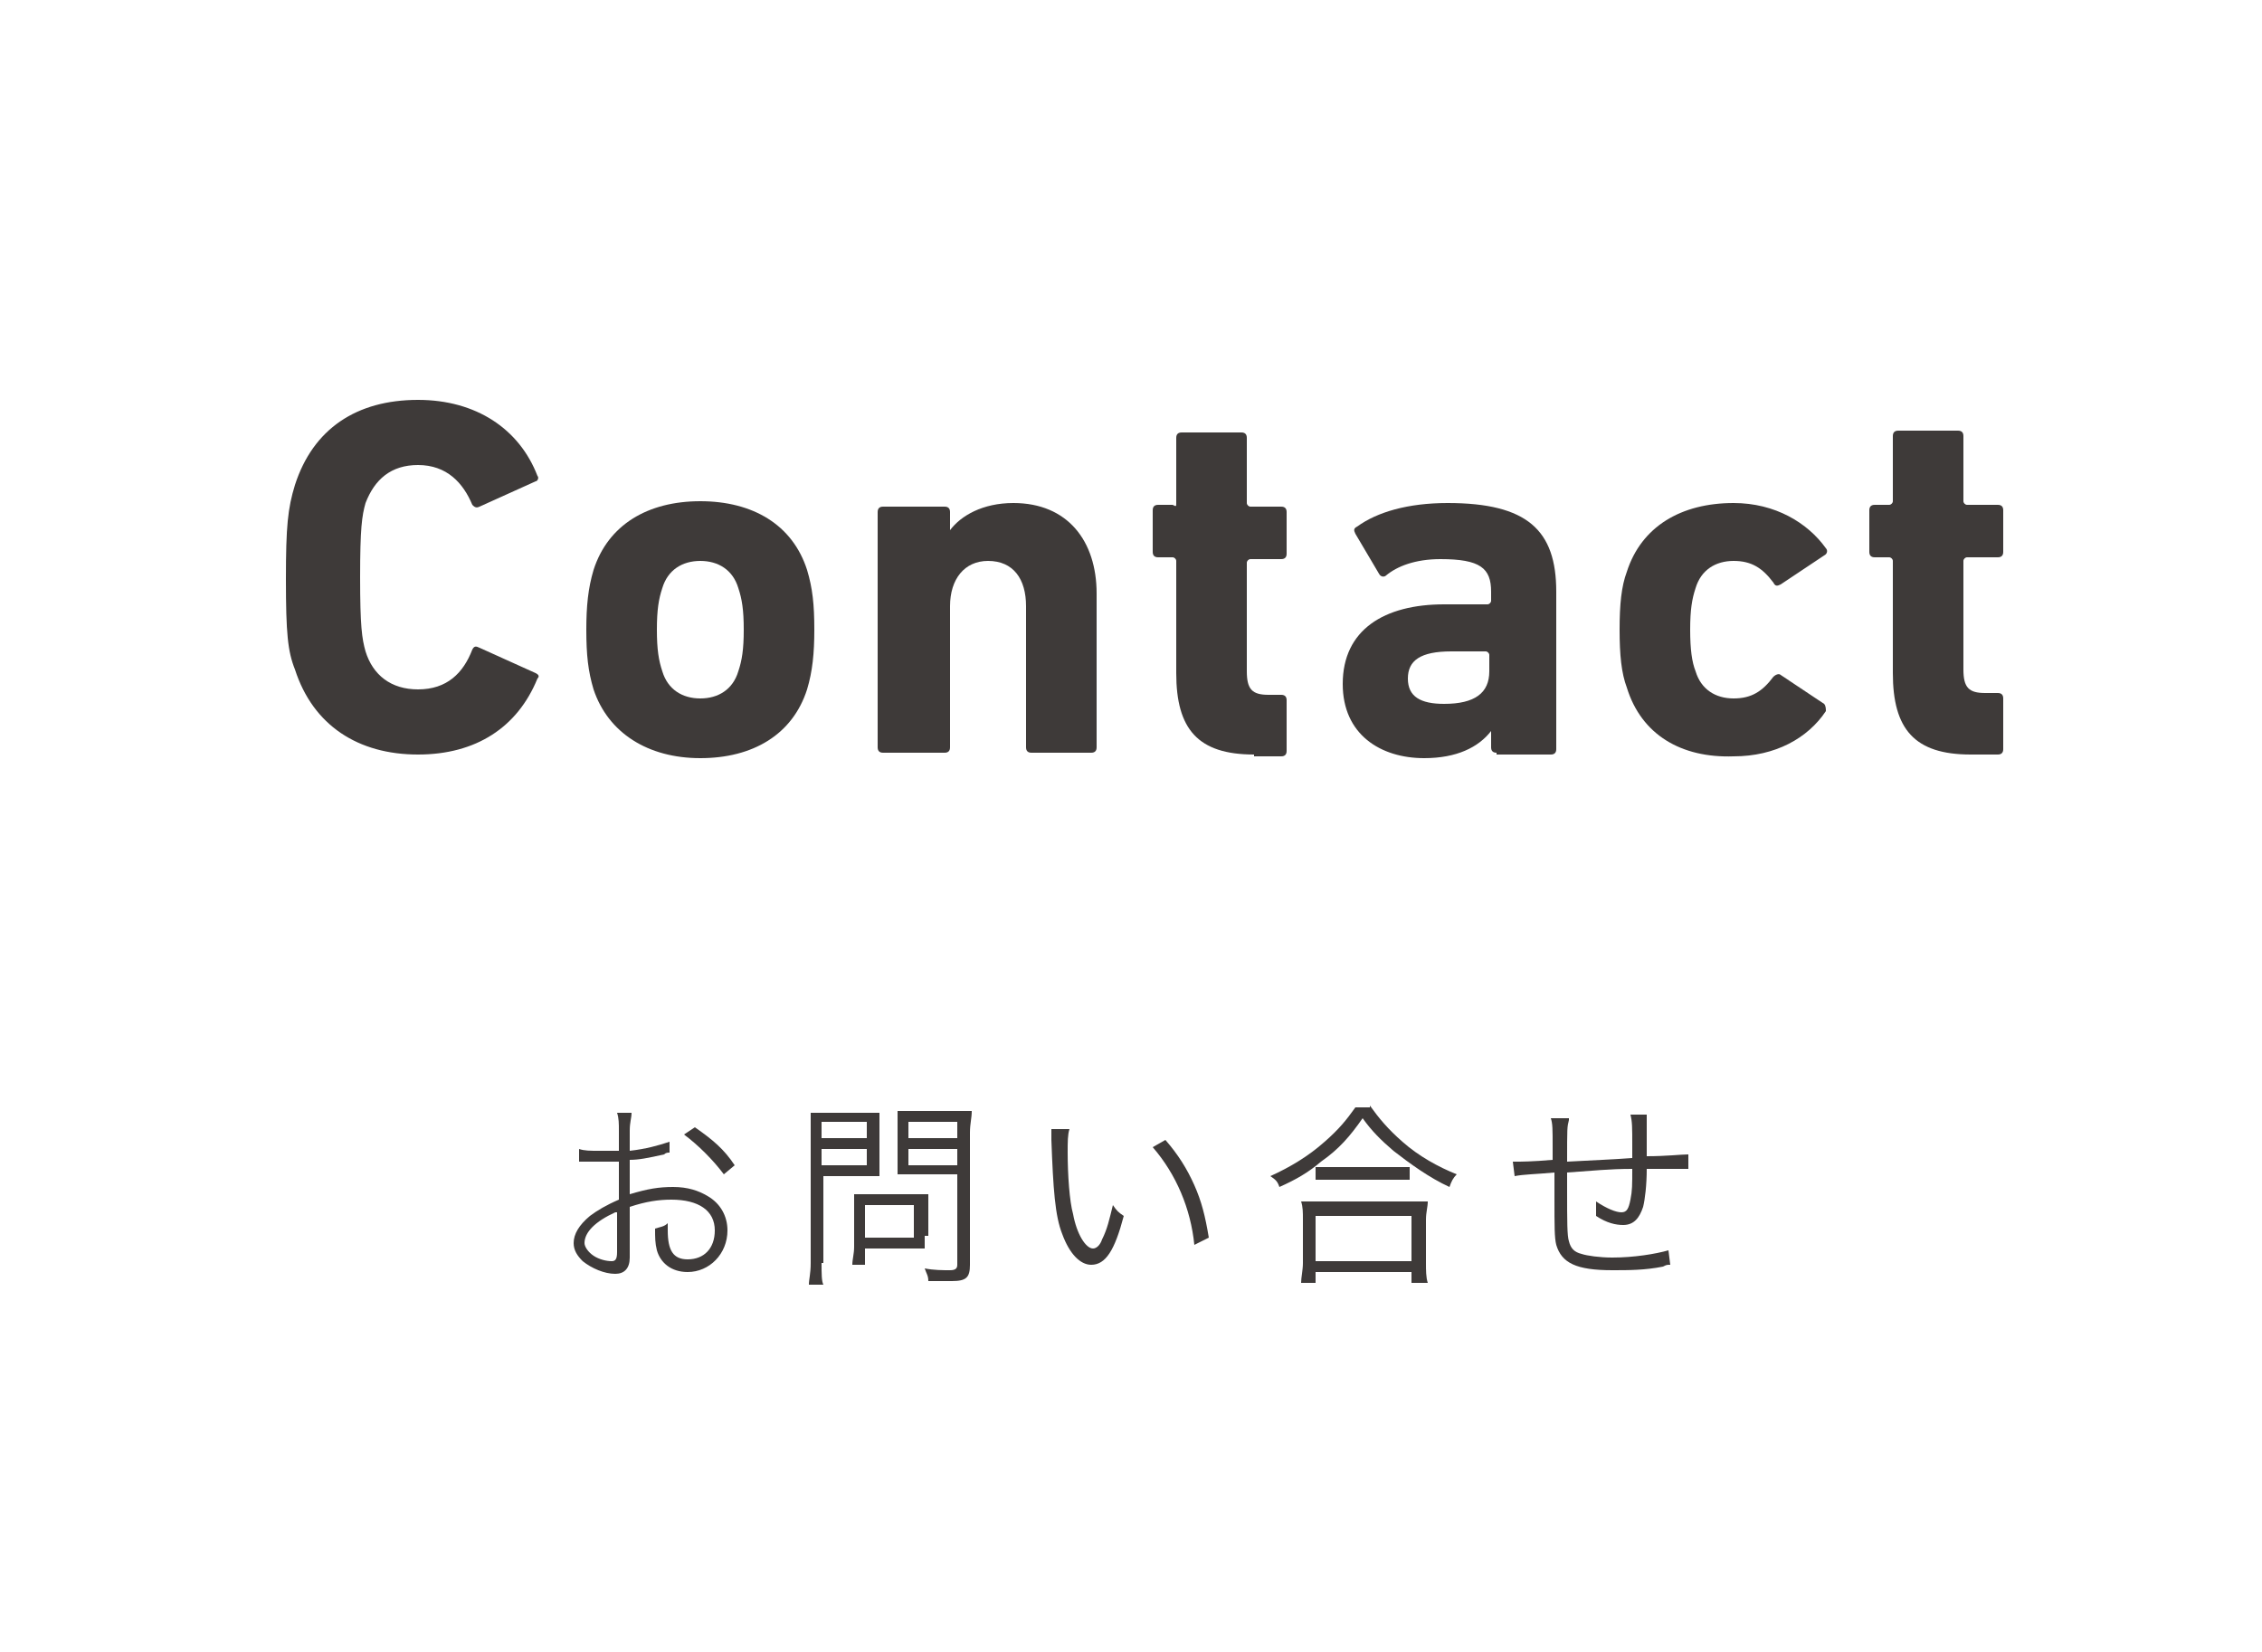
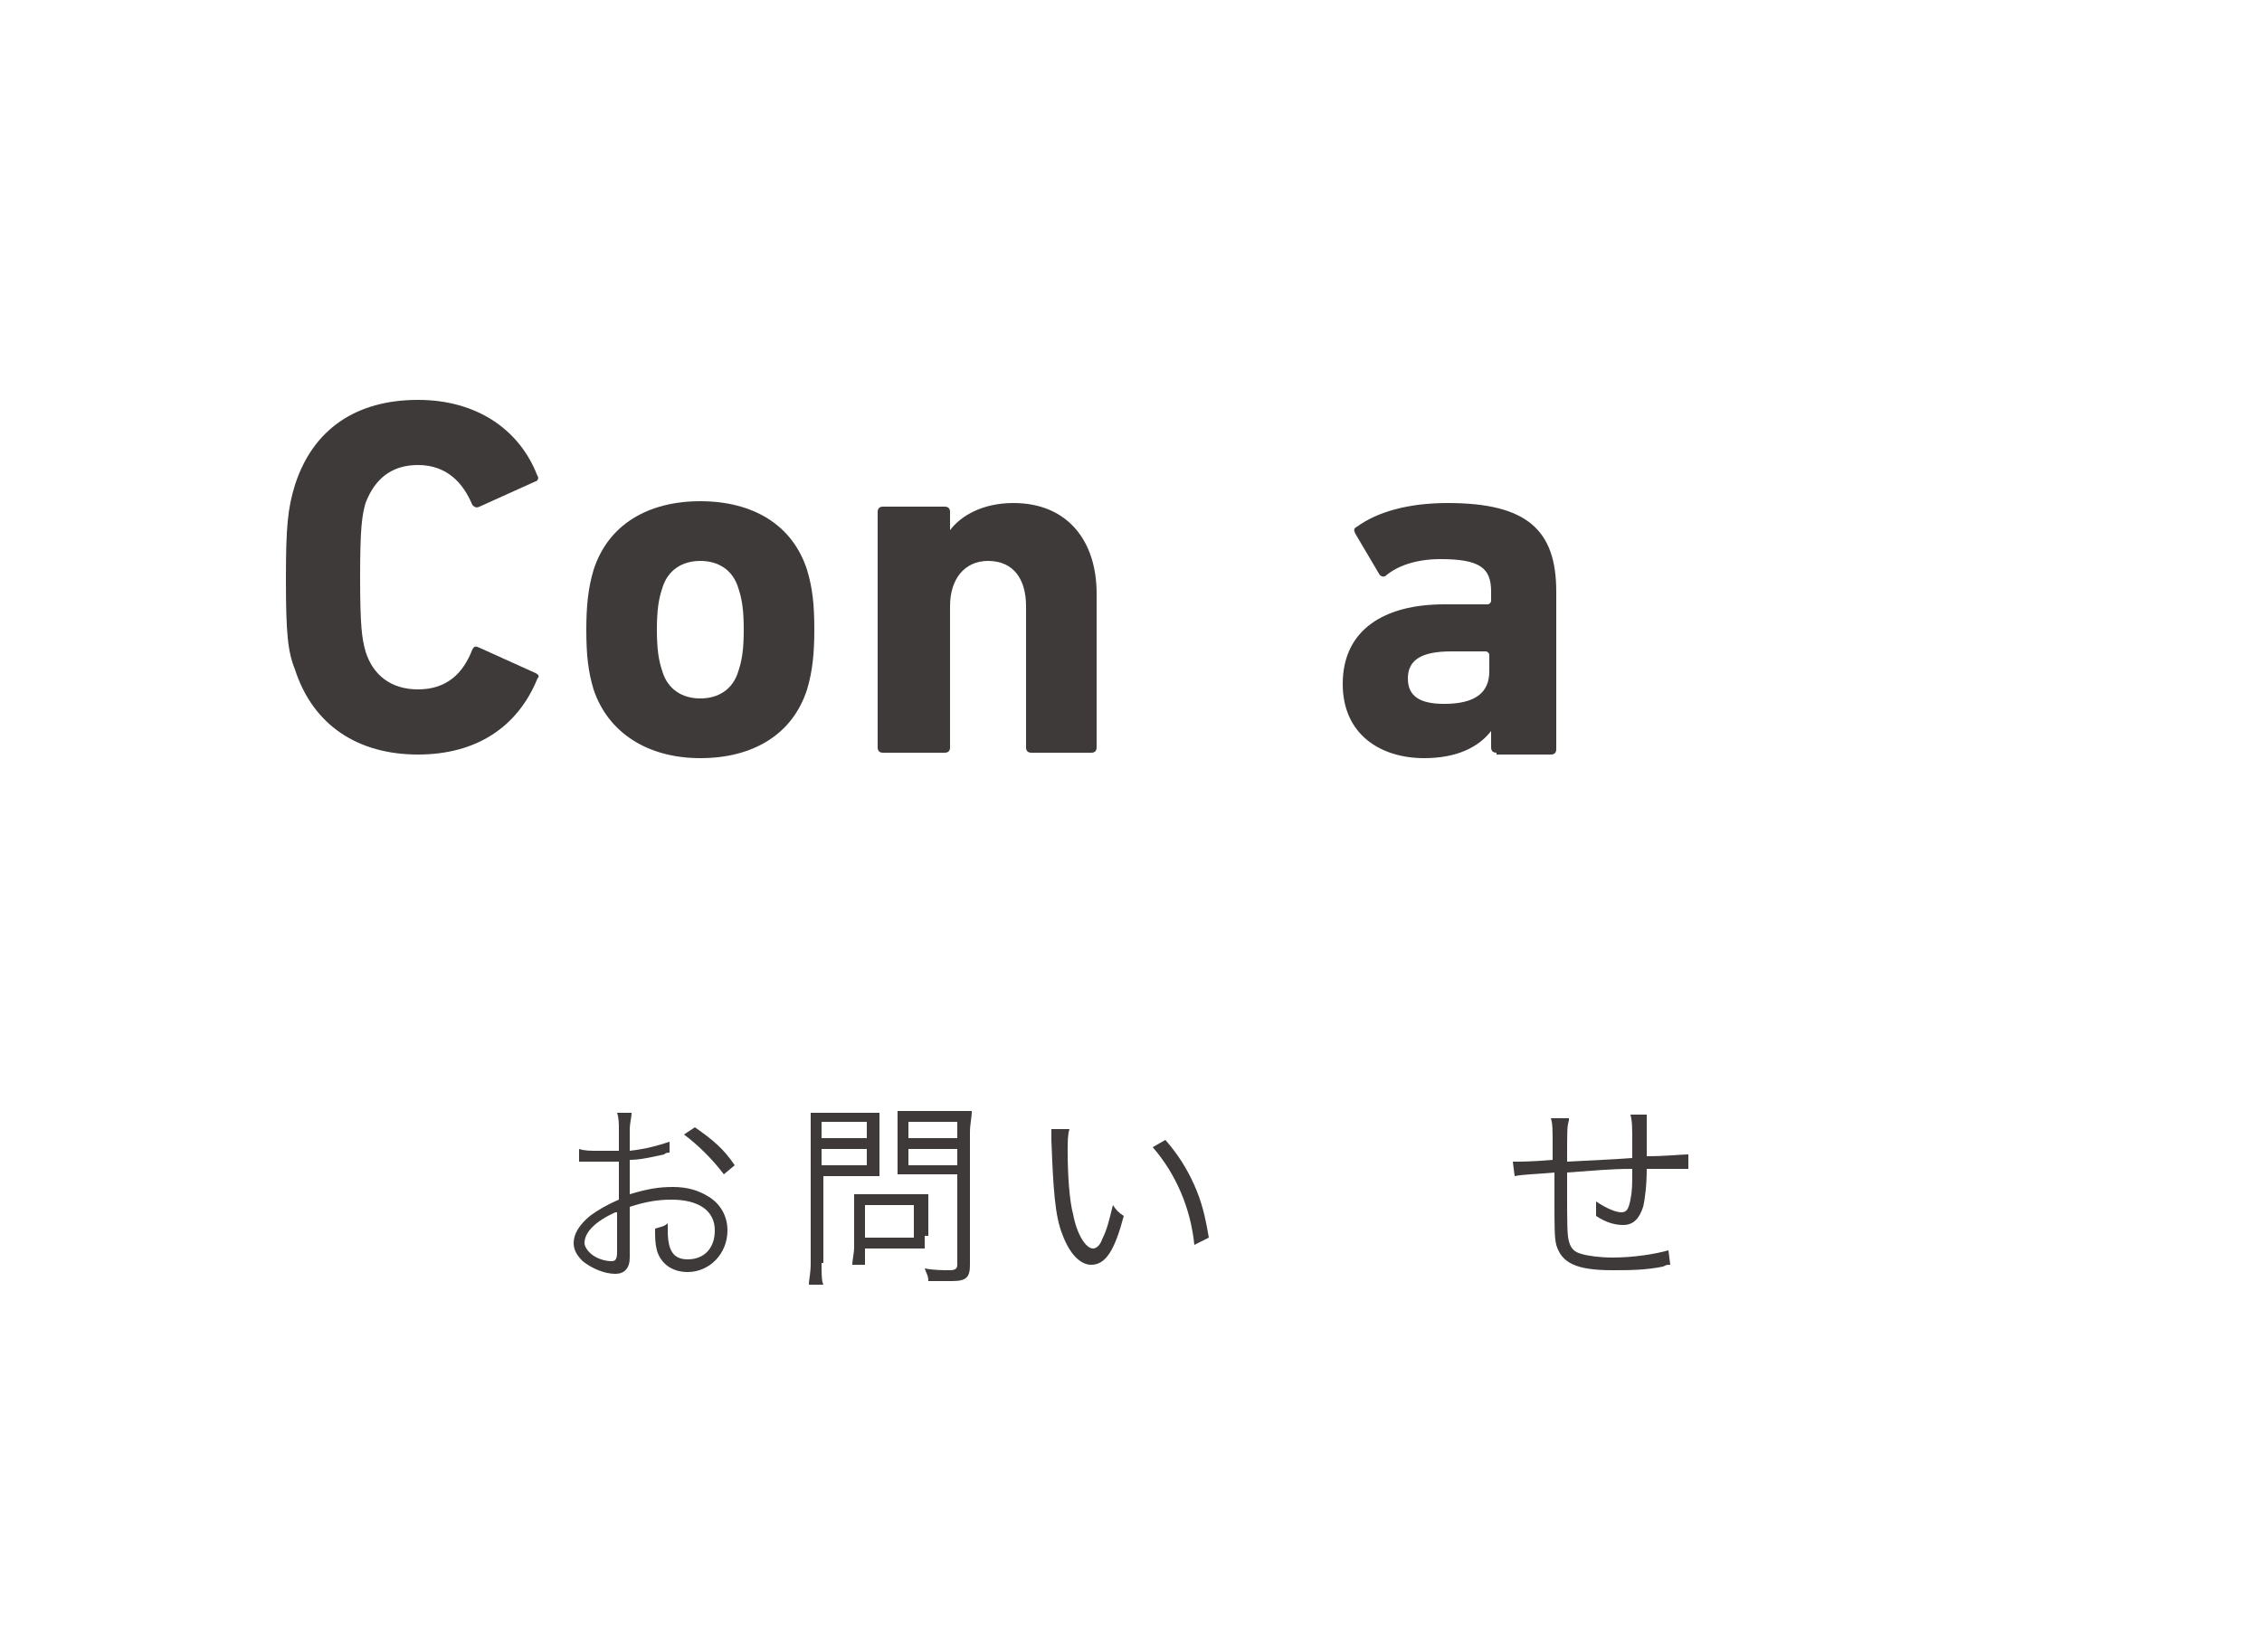
<svg xmlns="http://www.w3.org/2000/svg" version="1.1" id="レイヤー_1" x="0px" y="0px" viewBox="0 0 125 91.3" style="enable-background:new 0 0 125 91.3;" xml:space="preserve">
  <style type="text/css">
	.st0{fill:#3E3A39;}
</style>
  <g>
    <path class="st0" d="M15.8,32c0-2.9,0.1-3.9,0.5-5.2c1-3.1,3.4-4.7,6.8-4.7c3.2,0,5.6,1.6,6.6,4.2c0.1,0.1,0,0.3-0.1,0.3l-3.1,1.4   c-0.2,0.1-0.3,0-0.4-0.1c-0.5-1.2-1.4-2.2-3-2.2c-1.5,0-2.4,0.8-2.9,2.1c-0.2,0.7-0.3,1.4-0.3,4.1s0.1,3.4,0.3,4.1   c0.4,1.3,1.4,2.1,2.9,2.1c1.6,0,2.5-0.9,3-2.2c0.1-0.2,0.2-0.2,0.4-0.1l3.1,1.4c0.2,0.1,0.2,0.2,0.1,0.3c-1.1,2.7-3.4,4.2-6.6,4.2   c-3.3,0-5.8-1.6-6.8-4.7C15.9,36,15.8,35,15.8,32z" />
    <path class="st0" d="M32.8,38.1c-0.3-1-0.4-1.9-0.4-3.3c0-1.3,0.1-2.3,0.4-3.3c0.8-2.5,3-3.8,5.9-3.8c2.9,0,5.1,1.3,5.9,3.8   c0.3,1,0.4,1.9,0.4,3.3c0,1.3-0.1,2.3-0.4,3.3c-0.8,2.5-3,3.8-5.9,3.8C35.8,41.9,33.6,40.5,32.8,38.1z M40.8,37.1   c0.2-0.6,0.3-1.2,0.3-2.3c0-1.1-0.1-1.7-0.3-2.3c-0.3-1-1.1-1.5-2.1-1.5s-1.8,0.5-2.1,1.5c-0.2,0.6-0.3,1.2-0.3,2.3   c0,1.1,0.1,1.7,0.3,2.3c0.3,1,1.1,1.5,2.1,1.5S40.5,38.1,40.8,37.1z" />
    <path class="st0" d="M57,41.6c-0.2,0-0.3-0.1-0.3-0.3v-7.8c0-1.5-0.7-2.5-2.1-2.5c-1.3,0-2.1,1-2.1,2.5v7.8c0,0.2-0.1,0.3-0.3,0.3   h-3.4c-0.2,0-0.3-0.1-0.3-0.3v-13c0-0.2,0.1-0.3,0.3-0.3h3.4c0.2,0,0.3,0.1,0.3,0.3v1h0c0.6-0.8,1.8-1.5,3.5-1.5c3,0,4.6,2.1,4.6,5   v8.5c0,0.2-0.1,0.3-0.3,0.3H57z" />
-     <path class="st0" d="M69.3,41.7c-3.1,0-4.3-1.4-4.3-4.5v-6.2c0-0.1-0.1-0.2-0.2-0.2H64c-0.2,0-0.3-0.1-0.3-0.3v-2.3   c0-0.2,0.1-0.3,0.3-0.3h0.8C65,28,65,28,65,27.8v-3.6c0-0.2,0.1-0.3,0.3-0.3h3.3c0.2,0,0.3,0.1,0.3,0.3v3.6c0,0.1,0.1,0.2,0.2,0.2   h1.7c0.2,0,0.3,0.1,0.3,0.3v2.3c0,0.2-0.1,0.3-0.3,0.3h-1.7c-0.1,0-0.2,0.1-0.2,0.2v6c0,1,0.3,1.3,1.2,1.3h0.7   c0.2,0,0.3,0.1,0.3,0.3v2.8c0,0.2-0.1,0.3-0.3,0.3H69.3z" />
    <path class="st0" d="M82.7,41.6c-0.2,0-0.3-0.1-0.3-0.3v-0.9h0c-0.7,0.9-1.9,1.5-3.7,1.5c-2.4,0-4.5-1.3-4.5-4.1   c0-3,2.3-4.4,5.6-4.4h2.4c0.1,0,0.2-0.1,0.2-0.2v-0.5c0-1.3-0.6-1.8-2.8-1.8c-1.4,0-2.4,0.4-3,0.9c-0.1,0.1-0.3,0.1-0.4-0.1   l-1.3-2.2c-0.1-0.2-0.1-0.3,0.1-0.4c1.1-0.8,2.8-1.3,5-1.3c4.4,0,6,1.5,6,4.9v8.7c0,0.2-0.1,0.3-0.3,0.3H82.7z M82.3,37.1v-0.9   c0-0.1-0.1-0.2-0.2-0.2h-1.9c-1.7,0-2.4,0.5-2.4,1.5c0,1,0.7,1.4,2,1.4C81.5,38.9,82.3,38.3,82.3,37.1z" />
-     <path class="st0" d="M89.9,38c-0.3-0.8-0.4-1.8-0.4-3.2c0-1.4,0.1-2.4,0.4-3.2c0.8-2.5,3-3.8,5.9-3.8c2.3,0,4.1,1.1,5.1,2.5   c0.1,0.1,0.1,0.3-0.1,0.4l-2.4,1.6c-0.2,0.1-0.3,0.1-0.4-0.1c-0.6-0.8-1.2-1.2-2.2-1.2c-1,0-1.8,0.5-2.1,1.5   c-0.2,0.6-0.3,1.2-0.3,2.3c0,1.1,0.1,1.8,0.3,2.3c0.3,1,1.1,1.5,2.1,1.5c1,0,1.6-0.4,2.2-1.2c0.1-0.1,0.3-0.2,0.4-0.1l2.4,1.6   c0.1,0.1,0.1,0.3,0.1,0.4c-1,1.5-2.8,2.5-5.1,2.5C92.9,41.9,90.7,40.6,89.9,38z" />
-     <path class="st0" d="M108.9,41.7c-3.1,0-4.3-1.4-4.3-4.5v-6.2c0-0.1-0.1-0.2-0.2-0.2h-0.8c-0.2,0-0.3-0.1-0.3-0.3v-2.3   c0-0.2,0.1-0.3,0.3-0.3h0.8c0.1,0,0.2-0.1,0.2-0.2v-3.6c0-0.2,0.1-0.3,0.3-0.3h3.3c0.2,0,0.3,0.1,0.3,0.3v3.6   c0,0.1,0.1,0.2,0.2,0.2h1.7c0.2,0,0.3,0.1,0.3,0.3v2.3c0,0.2-0.1,0.3-0.3,0.3h-1.7c-0.1,0-0.2,0.1-0.2,0.2v6c0,1,0.3,1.3,1.2,1.3   h0.7c0.2,0,0.3,0.1,0.3,0.3v2.8c0,0.2-0.1,0.3-0.3,0.3H108.9z" />
  </g>
  <g>
    <g>
      <path class="st0" d="M37,63.7c-0.1,0-0.2,0-0.3,0.1c-0.9,0.2-1.4,0.3-1.9,0.3V66c1-0.3,1.6-0.4,2.4-0.4c0.8,0,1.4,0.2,1.9,0.5    c0.7,0.4,1.1,1.1,1.1,1.9c0,1.3-1,2.3-2.2,2.3c-0.9,0-1.5-0.5-1.7-1.2c-0.1-0.4-0.1-0.7-0.1-1.2c0.3-0.1,0.5-0.1,0.7-0.3    c0,0.2,0,0.3,0,0.4c0,1.1,0.3,1.6,1.1,1.6c0.9,0,1.5-0.6,1.5-1.6c0-1.1-0.9-1.7-2.4-1.7c-0.7,0-1.4,0.1-2.3,0.4v2.8    c0,0.6-0.3,0.9-0.8,0.9c-0.6,0-1.3-0.3-1.8-0.7c-0.3-0.3-0.5-0.6-0.5-1c0-0.5,0.3-1,0.9-1.5c0.4-0.3,0.9-0.6,1.6-0.9v-2.1    c-0.1,0-0.1,0-0.4,0c-0.2,0-0.4,0-0.7,0c-0.2,0-0.5,0-0.6,0c-0.1,0-0.2,0-0.3,0c0,0-0.1,0-0.2,0v-0.7c0.3,0.1,0.6,0.1,1.1,0.1    c0.3,0,0.7,0,1.1,0v-1.1c0-0.4,0-0.7-0.1-1h0.8c0,0.3-0.1,0.5-0.1,1v1.1c0.9-0.1,1.6-0.3,2.2-0.5L37,63.7z M34,67    c-1.1,0.5-1.7,1.1-1.7,1.7c0,0.2,0.2,0.5,0.5,0.7c0.3,0.2,0.7,0.3,1,0.3c0.2,0,0.3-0.1,0.3-0.5V67z M40,64.9    c-0.6-0.8-1.4-1.6-2.2-2.2l0.6-0.4c1,0.7,1.6,1.2,2.2,2.1L40,64.9z" />
      <path class="st0" d="M45.4,69.8c0,0.6,0,1,0.1,1.2h-0.8c0-0.3,0.1-0.6,0.1-1.2v-7.1c0-0.5,0-0.9,0-1.2c0.3,0,0.6,0,1.1,0h1.6    c0.5,0,0.8,0,1.1,0c0,0.3,0,0.6,0,1v1.5c0,0.4,0,0.7,0,1c-0.2,0-0.7,0-1.1,0h-2V69.8z M45.4,62.9h2.5V62h-2.5V62.9z M45.4,64.4    h2.5v-0.9h-2.5V64.4z M51.1,68.3c0,0.3,0,0.5,0,0.7c-0.2,0-0.4,0-0.7,0h-2.6v0.9h-0.7c0-0.3,0.1-0.6,0.1-1v-2.2c0-0.3,0-0.5,0-0.7    c0.2,0,0.5,0,0.8,0h2.5c0.3,0,0.6,0,0.8,0c0,0.2,0,0.4,0,0.7V68.3z M47.8,68.4h2.7v-1.8h-2.7V68.4z M53.6,69.9    c0,0.7-0.2,0.9-1,0.9c-0.4,0-0.8,0-1.3,0c0-0.3-0.1-0.4-0.2-0.7c0.5,0.1,1,0.1,1.4,0.1c0.3,0,0.4-0.1,0.4-0.3v-5h-2.2    c-0.5,0-0.9,0-1.1,0c0-0.3,0-0.6,0-1v-1.5c0-0.4,0-0.7,0-1c0.3,0,0.6,0,1.1,0h1.8c0.5,0,0.8,0,1.2,0c0,0.4-0.1,0.7-0.1,1.2V69.9z     M50.2,62.9h2.7V62h-2.7V62.9z M50.2,64.4h2.7v-0.9h-2.7V64.4z" />
      <path class="st0" d="M59.1,62.4c-0.1,0.3-0.1,0.7-0.1,1.3c0,1.2,0.1,2.7,0.3,3.4c0.2,1.1,0.7,1.9,1.1,1.9c0.2,0,0.4-0.2,0.5-0.5    c0.3-0.6,0.4-1.1,0.6-1.9c0.2,0.3,0.3,0.4,0.6,0.6c-0.5,1.9-1,2.7-1.8,2.7c-0.6,0-1.2-0.6-1.6-1.7c-0.4-1-0.5-2.5-0.6-5.2    c0-0.4,0-0.5,0-0.6L59.1,62.4z M64.4,63c0.7,0.8,1.2,1.6,1.6,2.5c0.4,0.9,0.6,1.7,0.8,2.9L66,68.8c-0.2-2-1-3.9-2.3-5.4L64.4,63z" />
-       <path class="st0" d="M75.7,61.1c0.5,0.7,1,1.3,1.8,2c0.9,0.8,2,1.4,3,1.8c-0.2,0.2-0.3,0.4-0.4,0.7c-1.1-0.5-2.2-1.3-3.1-2    c-0.7-0.6-1.2-1.1-1.7-1.8c-0.7,1-1.3,1.7-2.3,2.4c-0.7,0.6-1.4,1-2.3,1.4c-0.1-0.3-0.2-0.4-0.5-0.6c1.1-0.5,2.1-1.1,3-1.9    c0.8-0.7,1.2-1.2,1.7-1.9H75.7z M71.9,70.9c0-0.3,0.1-0.7,0.1-1.1v-2.4c0-0.4,0-0.7-0.1-1c0.2,0,0.5,0,0.9,0h5.2    c0.4,0,0.6,0,0.9,0c0,0.3-0.1,0.6-0.1,1v2.4c0,0.4,0,0.8,0.1,1.1H78v-0.6h-5.3v0.6H71.9z M72.7,69.7H78v-2.5h-5.3V69.7z     M72.7,64.5c0.2,0,0.5,0,0.9,0H77c0.4,0,0.7,0,0.9,0v0.7c-0.2,0-0.5,0-0.9,0h-3.4c-0.3,0-0.6,0-0.9,0V64.5z" />
      <path class="st0" d="M86.7,61.9c-0.1,0.4-0.1,0.4-0.1,2.3c1.8-0.1,2.2-0.1,3.6-0.2c0-0.1,0-0.1,0-0.1c0,0,0-0.1,0-0.2    c0-0.1,0-0.2,0-0.4c0-1,0-1.3-0.1-1.7H91c0,0.2,0,0.5,0,0.8v0.5l0,0.7v0.3c1.1,0,1.9-0.1,2.3-0.1l0,0.8c-0.3,0-0.4,0-0.8,0    c-0.1,0-0.4,0-0.7,0c-0.2,0-0.4,0-0.8,0c0,0.9-0.1,1.7-0.2,2.1c-0.2,0.6-0.5,1-1.1,1c-0.4,0-0.9-0.1-1.5-0.5c0-0.2,0-0.2,0-0.3    c0-0.1,0-0.2,0-0.5c0.6,0.4,1.1,0.6,1.4,0.6c0.3,0,0.4-0.2,0.5-0.7c0.1-0.5,0.1-0.8,0.1-1.7c-1.3,0-2.1,0.1-3.6,0.2    c0,0.1,0,0.1,0,0.2c0,0,0,0.2,0,0.3c0,0.2,0,0.4,0,0.5c0,1.7,0,2.5,0.1,2.8c0.1,0.4,0.3,0.6,0.7,0.7c0.3,0.1,1,0.2,1.7,0.2    c1.2,0,2.4-0.2,3.1-0.4l0.1,0.8c-0.2,0-0.2,0-0.4,0.1c-1,0.2-1.9,0.2-2.8,0.2c-2,0-2.8-0.4-3.1-1.4c-0.1-0.4-0.1-1-0.1-2.6    c0-0.1,0-1,0-1.4c-1.1,0.1-1.7,0.1-2.2,0.2l-0.1-0.8c0.1,0,0.2,0,0.2,0c0.2,0,0.9,0,2-0.1c0-0.3,0-0.4,0-0.7c0-1,0-1.3-0.1-1.6    H86.7z" />
    </g>
  </g>
</svg>